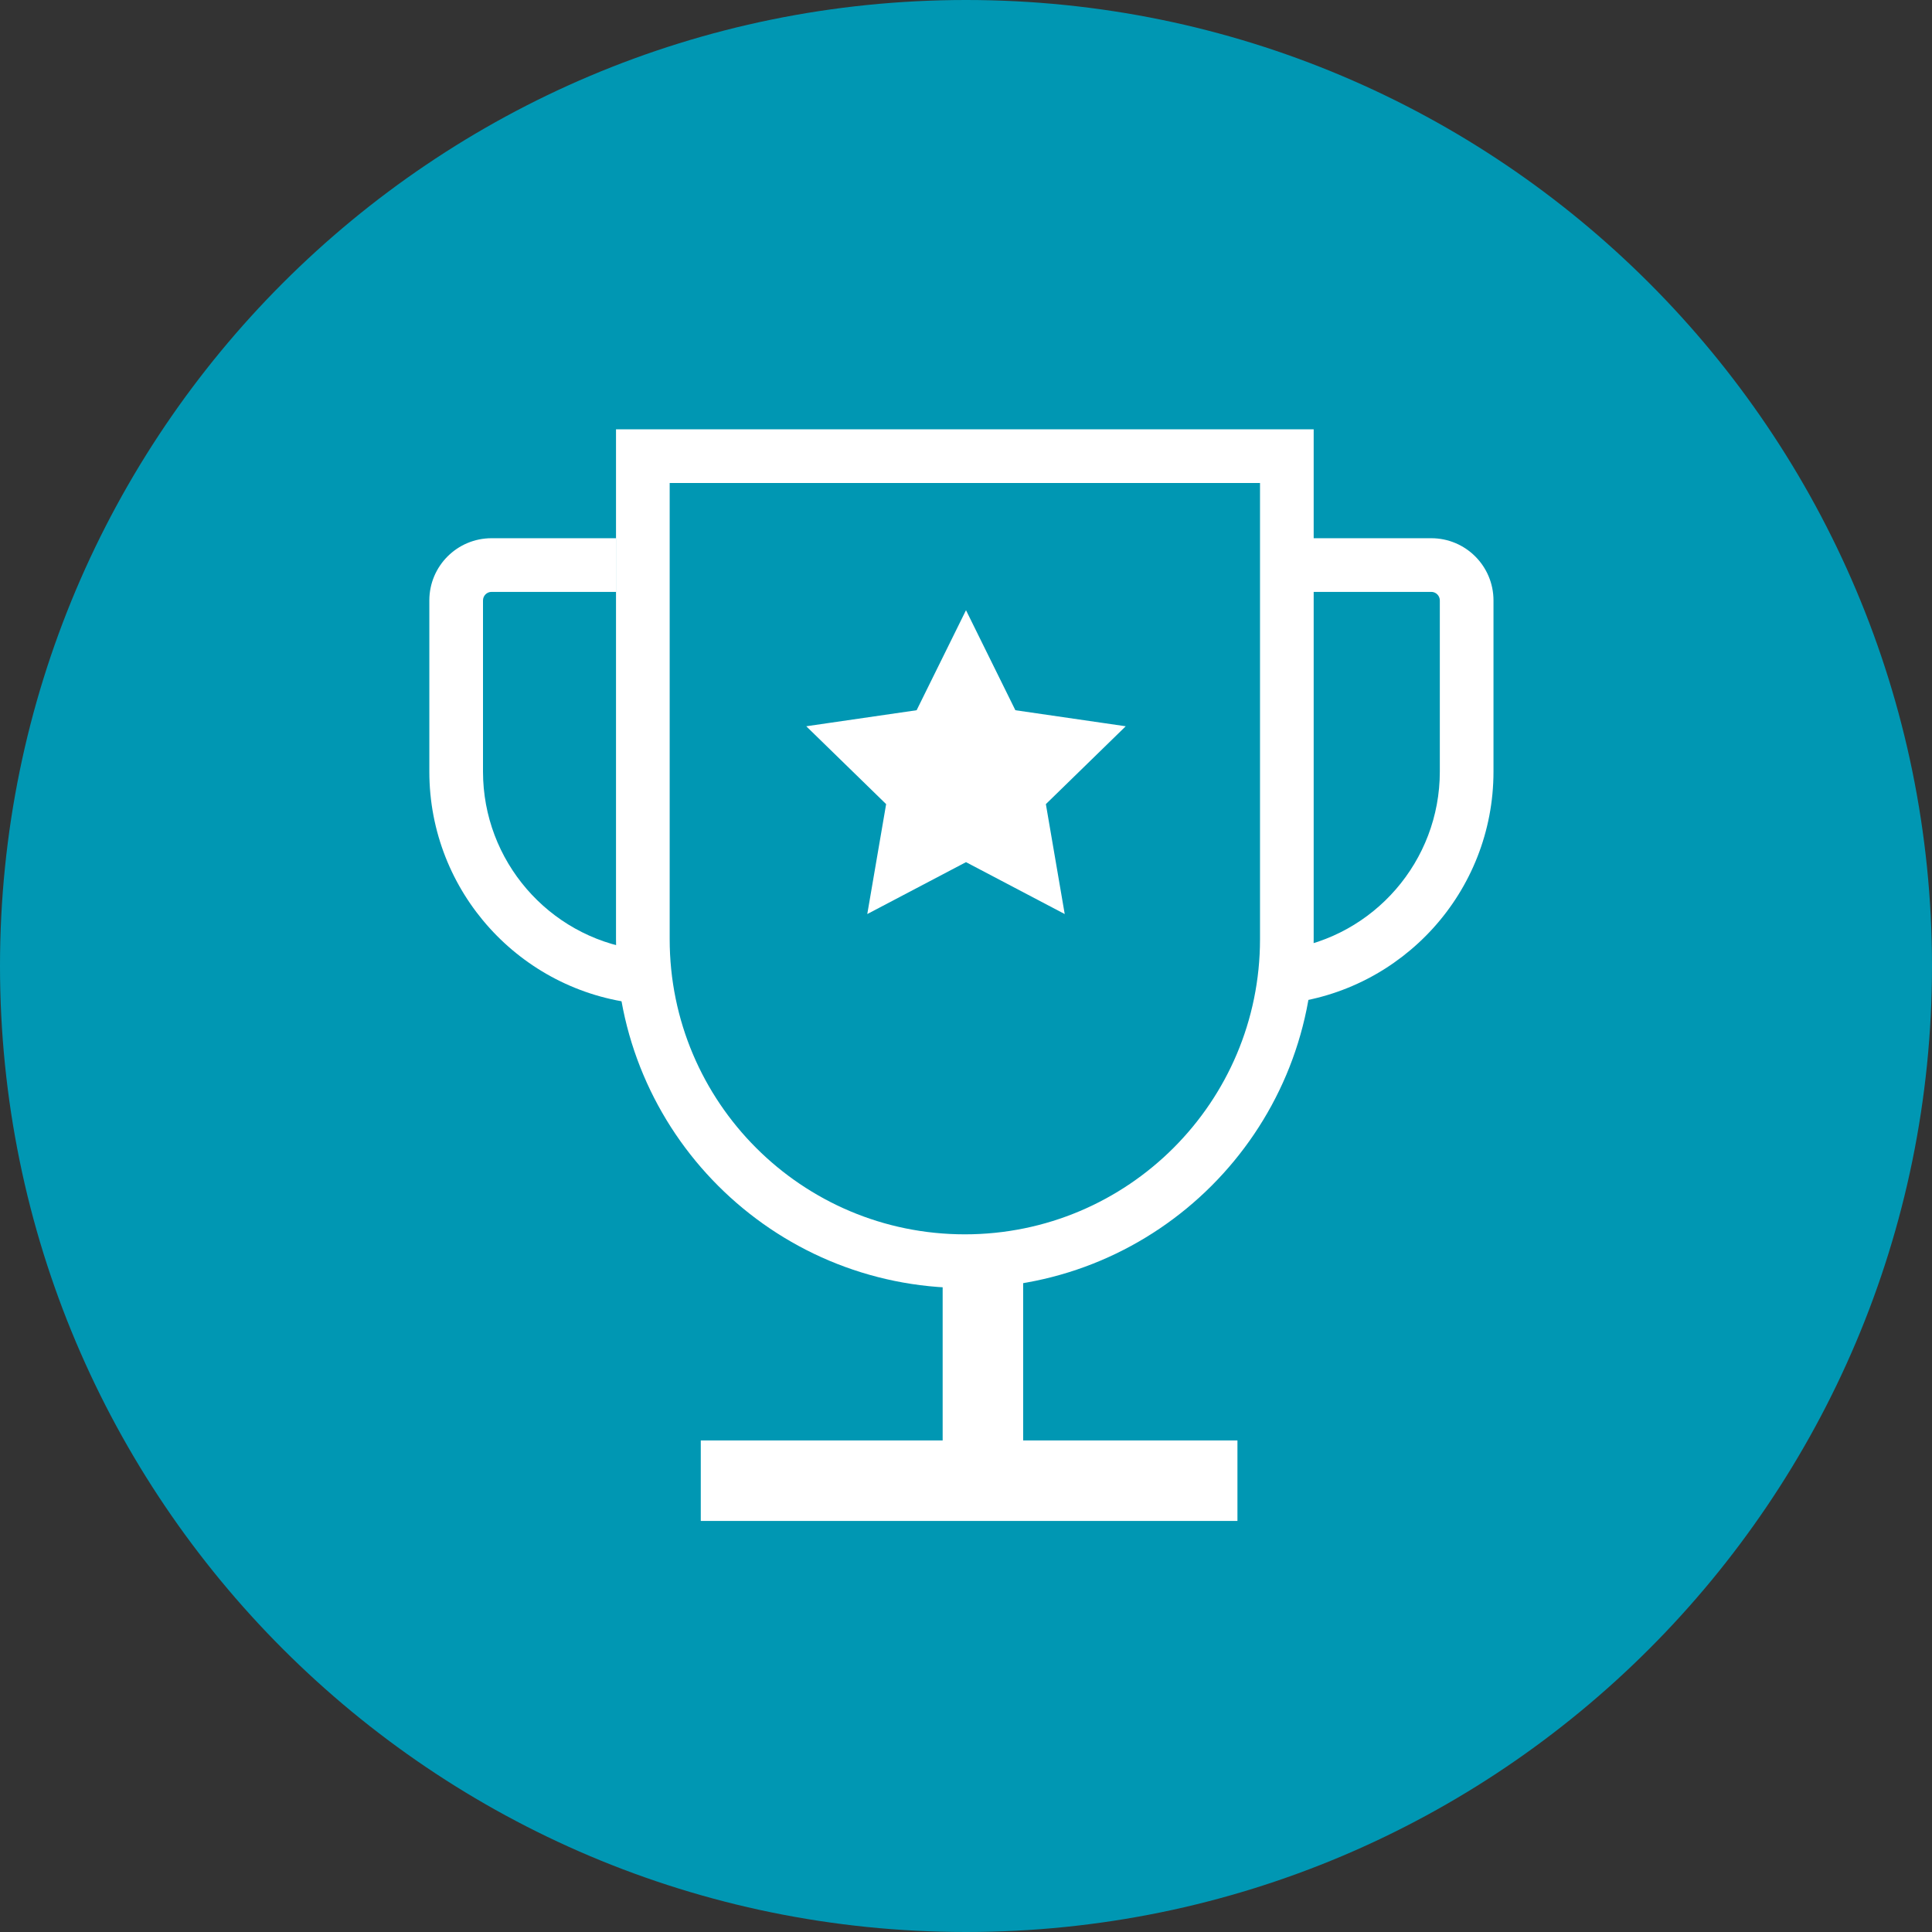
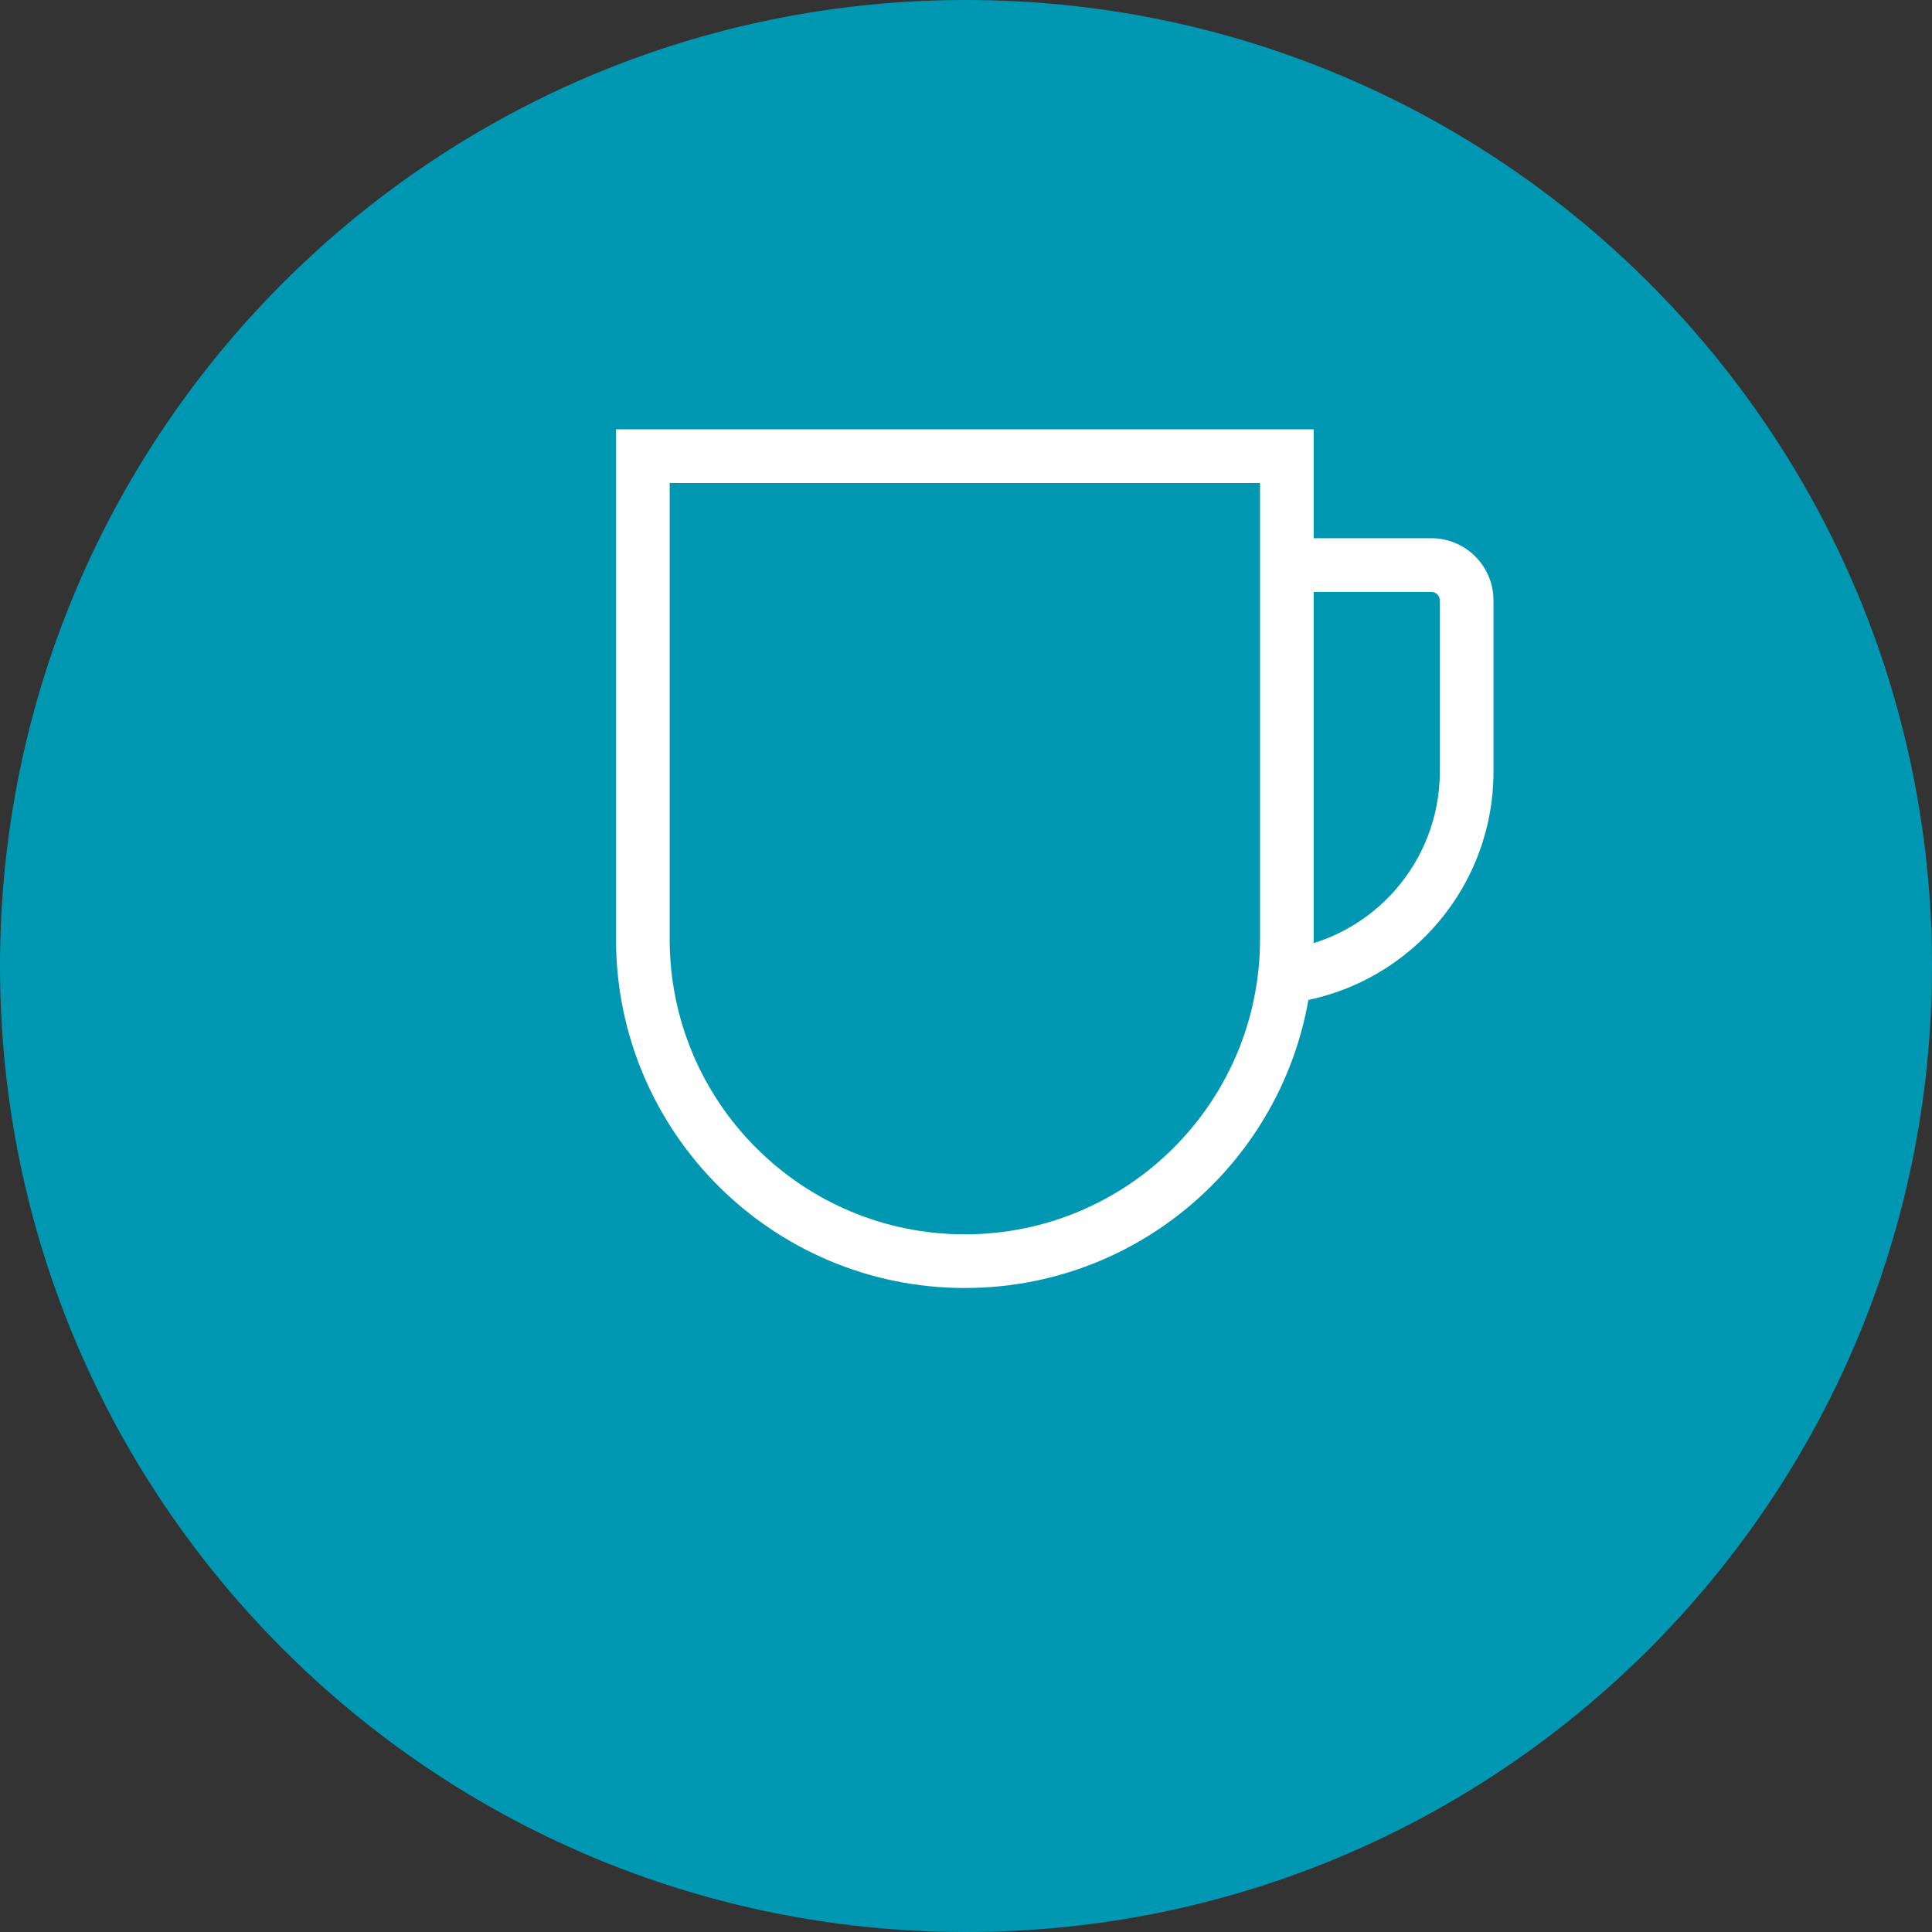
<svg xmlns="http://www.w3.org/2000/svg" width="72px" height="72px" viewBox="0 0 72 72" version="1.1">
  <rect x="0" y="0" width="72" height="72" fill="#333333" stroke="none" />
  <defs />
  <g id="invitro-Investors" stroke="none" stroke-width="1" fill="none" fill-rule="evenodd" transform="translate(-1226, -1136)">
    <g id="Benefits" transform="translate(42, 1134)">
      <g id="icon/-award" transform="translate(1182, 0)">
        <path d="M38,74 C57.882,74 74,57.883 74,38 C74,18.117 57.882,2 38,2 C18.118,2 2,18.117 2,38 C2,57.883 18.118,74 38,74" id="Shape-22" fill="#0097B3" />
        <g id="Group-3" stroke-width="1" transform="translate(18, 18)">
          <path d="M31.943,19.378 C35.197,18.902 37.658,16.096 37.658,12.754 L37.658,6.377 C37.658,6.201 37.516,6.058 37.34,6.058 L32.39,6.058 L32.39,4.058 L37.34,4.058 C38.62,4.058 39.658,5.096 39.658,6.377 L39.658,12.754 C39.658,17.245 36.253,20.941 31.884,21.401 L31.943,19.378 Z M37.658,12.754 L37.658,6.377 C37.658,6.201 37.516,6.058 37.34,6.058 L32.39,6.058 L32.39,4.058 L37.34,4.058 C38.62,4.058 39.658,5.096 39.658,6.377 L39.658,12.754 C39.658,17.245 36.253,20.941 31.884,21.401 L31.943,19.378 C35.197,18.902 37.658,16.096 37.658,12.754 Z" id="Rectangle-32-Copy-2" fill="#FFFFFF" fill-rule="nonzero" />
-           <path d="M0.095,19.373 C3.331,18.882 5.774,16.084 5.774,12.754 L5.774,6.377 C5.774,6.201 5.632,6.058 5.456,6.058 L0.809,6.058 L0.809,4.058 L5.456,4.058 C6.736,4.058 7.774,5.096 7.774,6.377 L7.774,12.754 C7.774,17.245 4.369,20.941 0,21.401 L0.095,19.373 Z M5.774,12.754 L5.774,6.377 C5.774,6.201 5.632,6.058 5.456,6.058 L0.809,6.058 L0.809,4.058 L5.456,4.058 C6.736,4.058 7.774,5.096 7.774,6.377 L7.774,12.754 C7.774,17.245 4.369,20.941 0,21.401 L0.095,19.373 C3.331,18.882 5.774,16.084 5.774,12.754 Z" id="Rectangle-32-Copy-3" fill="#FFFFFF" fill-rule="nonzero" transform="translate(3.887, 12.73) scale(-1, 1) translate(-3.887, -12.73) " />
          <path d="M8.957,2 L8.957,19 C8.957,25.075 13.881,30 19.957,30 C26.032,30 30.957,25.075 30.957,19 L30.957,2 L8.957,2 Z M6.957,0 L32.957,0 L32.957,19 C32.957,26.18 27.136,32 19.957,32 C12.777,32 6.957,26.18 6.957,19 L6.957,0 Z" id="Rectangle-32" fill="#FFFFFF" fill-rule="nonzero" />
-           <polygon id="Star" stroke="#FFFFFF" stroke-width="2" fill="#FFFFFF" points="20 15 17.649 16.236 18.098 13.618 16.196 11.764 18.824 11.382 20 9 21.176 11.382 23.804 11.764 21.902 13.618 22.351 16.236" />
-           <rect id="Rectangle-33" stroke="#FFFFFF" stroke-width="2" x="20.13" y="31.145" width="1" height="6.7" />
-           <rect id="Rectangle-34" stroke="#FFFFFF" stroke-width="2" x="11.116" y="38.681" width="18" height="1" />
        </g>
      </g>
    </g>
  </g>
</svg>